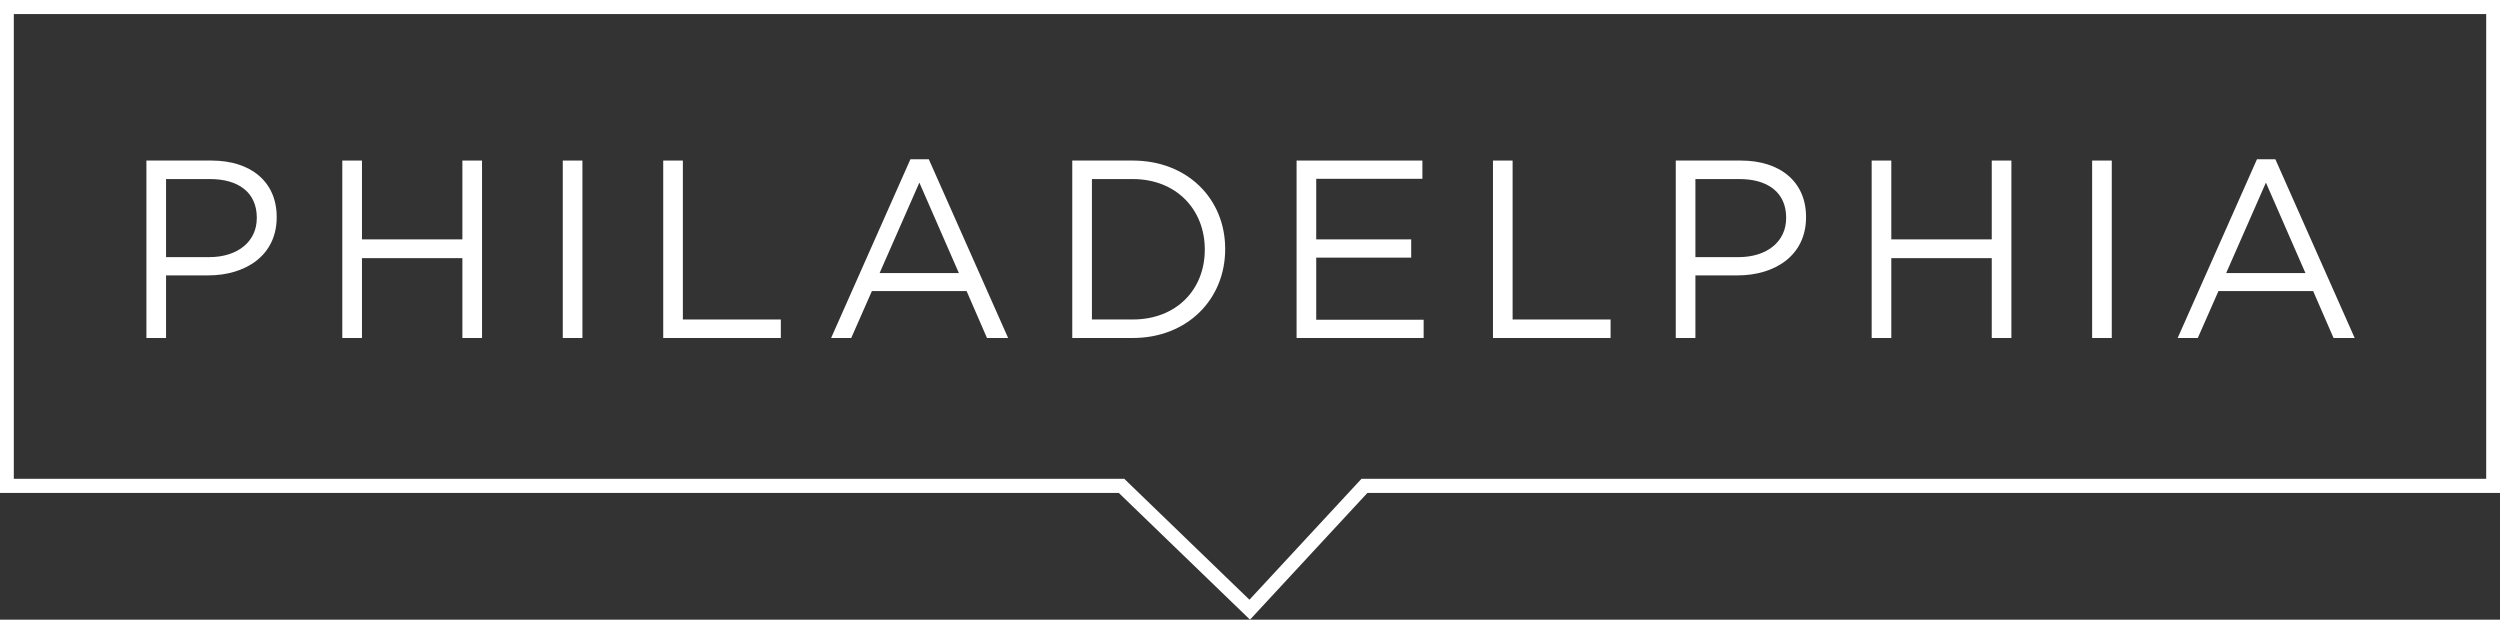
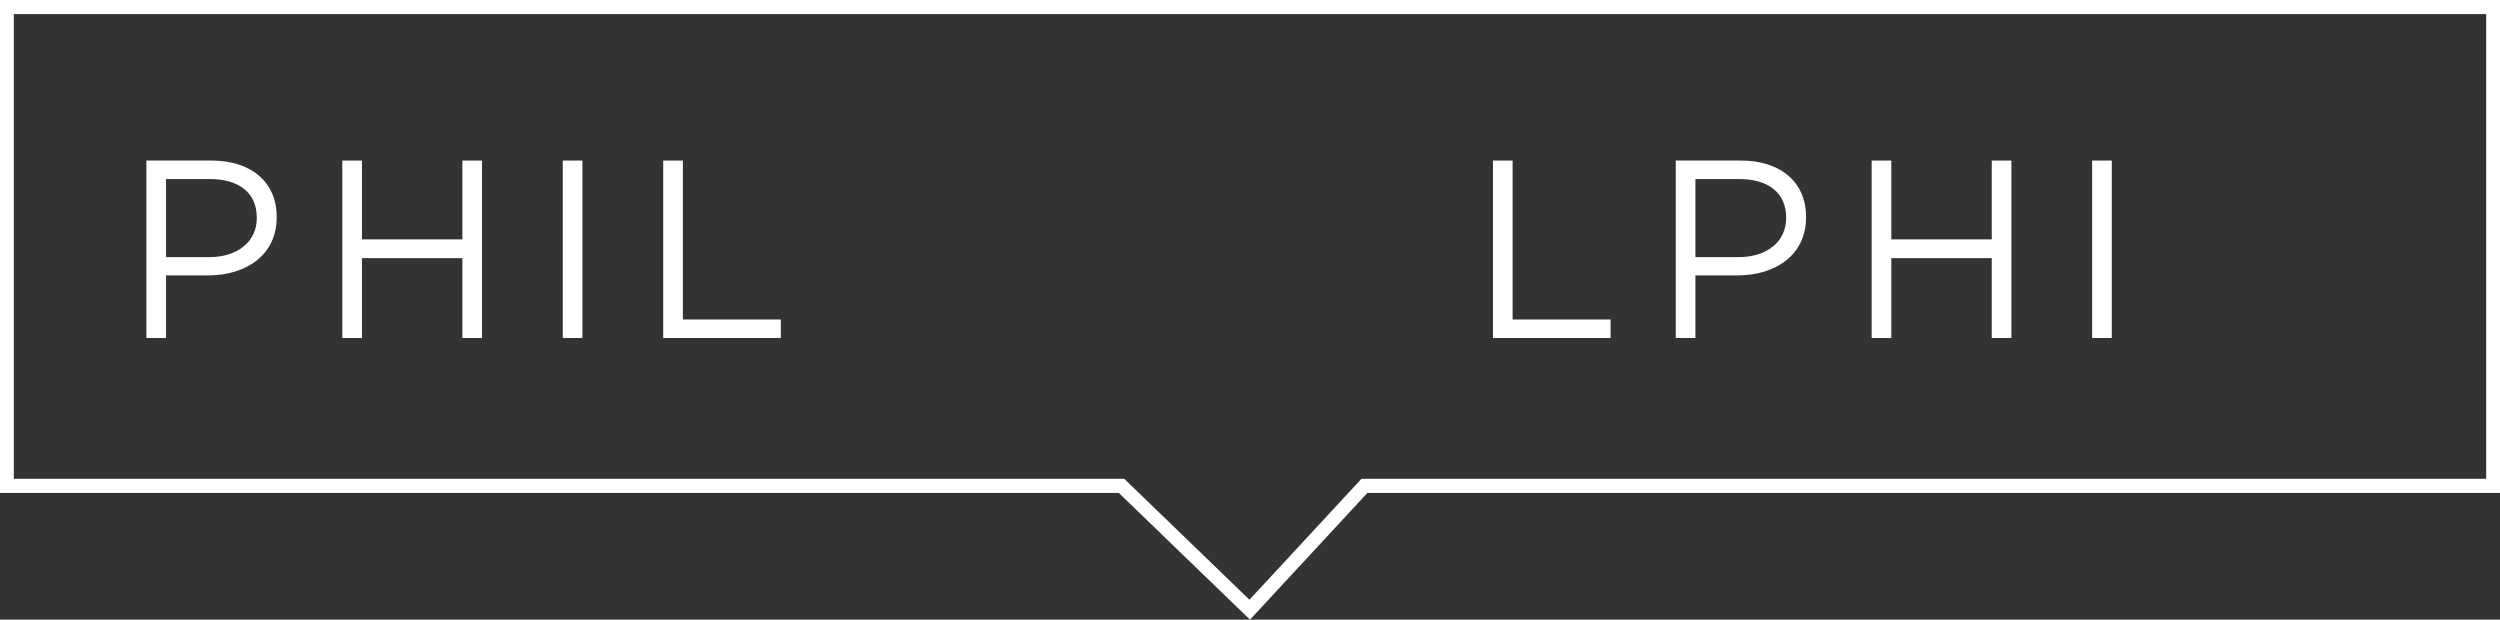
<svg xmlns="http://www.w3.org/2000/svg" width="117" height="29" viewBox="0 0 117 29" fill="none">
  <rect x="0" y="0" width="117" height="29" fill="#333333" stroke="none" />
  <path d="M52.617 22.409L52.803 22.59L58.474 28.067L63.716 22.409H73.125V23.068H63.995L58.5 29L52.359 23.068H43.875V22.409H52.617ZM87.75 22.409V23.068H73.125V22.409H87.75ZM117 0V23.068H87.75V22.409H116.354V0.659H0.646V22.409H29.25V23.068H0V0H117ZM43.875 22.409V23.068H29.25V22.409H43.875Z" fill="white" />
  <path d="M6.852 15.818V7.514H9.901C11.739 7.514 12.949 8.51 12.949 10.147V10.171C12.949 11.963 11.483 12.888 9.749 12.888H7.771V15.818H6.852ZM7.771 12.034H9.784C11.134 12.034 12.018 11.298 12.018 10.207V10.183C12.018 8.997 11.146 8.38 9.831 8.38H7.771V12.034Z" fill="white" />
  <path d="M16.02 15.818V7.514H16.94V11.203H21.64V7.514H22.559V15.818H21.64V12.081H16.94V15.818H16.02Z" fill="white" />
  <path d="M26.338 15.818V7.514H27.257V15.818H26.338Z" fill="white" />
  <path d="M31.039 15.818V7.514H31.958V14.952H36.543V15.818H31.039Z" fill="white" />
-   <path d="M38.896 15.818L42.607 7.454H43.468L47.18 15.818H46.191L45.237 13.623H40.804L39.838 15.818H38.896ZM41.165 12.781H44.876L43.026 8.546L41.165 12.781Z" fill="white" />
-   <path d="M50.182 15.818V7.514H53.01C55.57 7.514 57.338 9.305 57.338 11.642V11.666C57.338 14.003 55.57 15.818 53.01 15.818H50.182ZM53.01 8.38H51.102V14.952H53.01C55.069 14.952 56.384 13.54 56.384 11.69V11.666C56.384 9.827 55.069 8.38 53.01 8.38Z" fill="white" />
-   <path d="M60.68 15.818V7.514H66.568V8.368H61.599V11.203H66.044V12.057H61.599V14.964H66.626V15.818H60.68Z" fill="white" />
  <path d="M69.871 15.818V7.514H70.79V14.952H75.375V15.818H69.871Z" fill="white" />
  <path d="M78.426 15.818V7.514H81.474C83.313 7.514 84.523 8.51 84.523 10.147V10.171C84.523 11.963 83.057 12.888 81.323 12.888H79.345V15.818H78.426ZM79.345 12.034H81.358C82.708 12.034 83.592 11.298 83.592 10.207V10.183C83.592 8.997 82.719 8.38 81.405 8.38H79.345V12.034Z" fill="white" />
  <path d="M87.594 15.818V7.514H88.513V11.203H93.214V7.514H94.133V15.818H93.214V12.081H88.513V15.818H87.594Z" fill="white" />
  <path d="M97.912 15.818V7.514H98.831V15.818H97.912Z" fill="white" />
-   <path d="M101.915 15.818L105.626 7.454H106.487L110.199 15.818H109.21L108.256 13.623H103.823L102.857 15.818H101.915ZM104.184 12.781H107.895L106.045 8.546L104.184 12.781Z" fill="white" />
</svg>